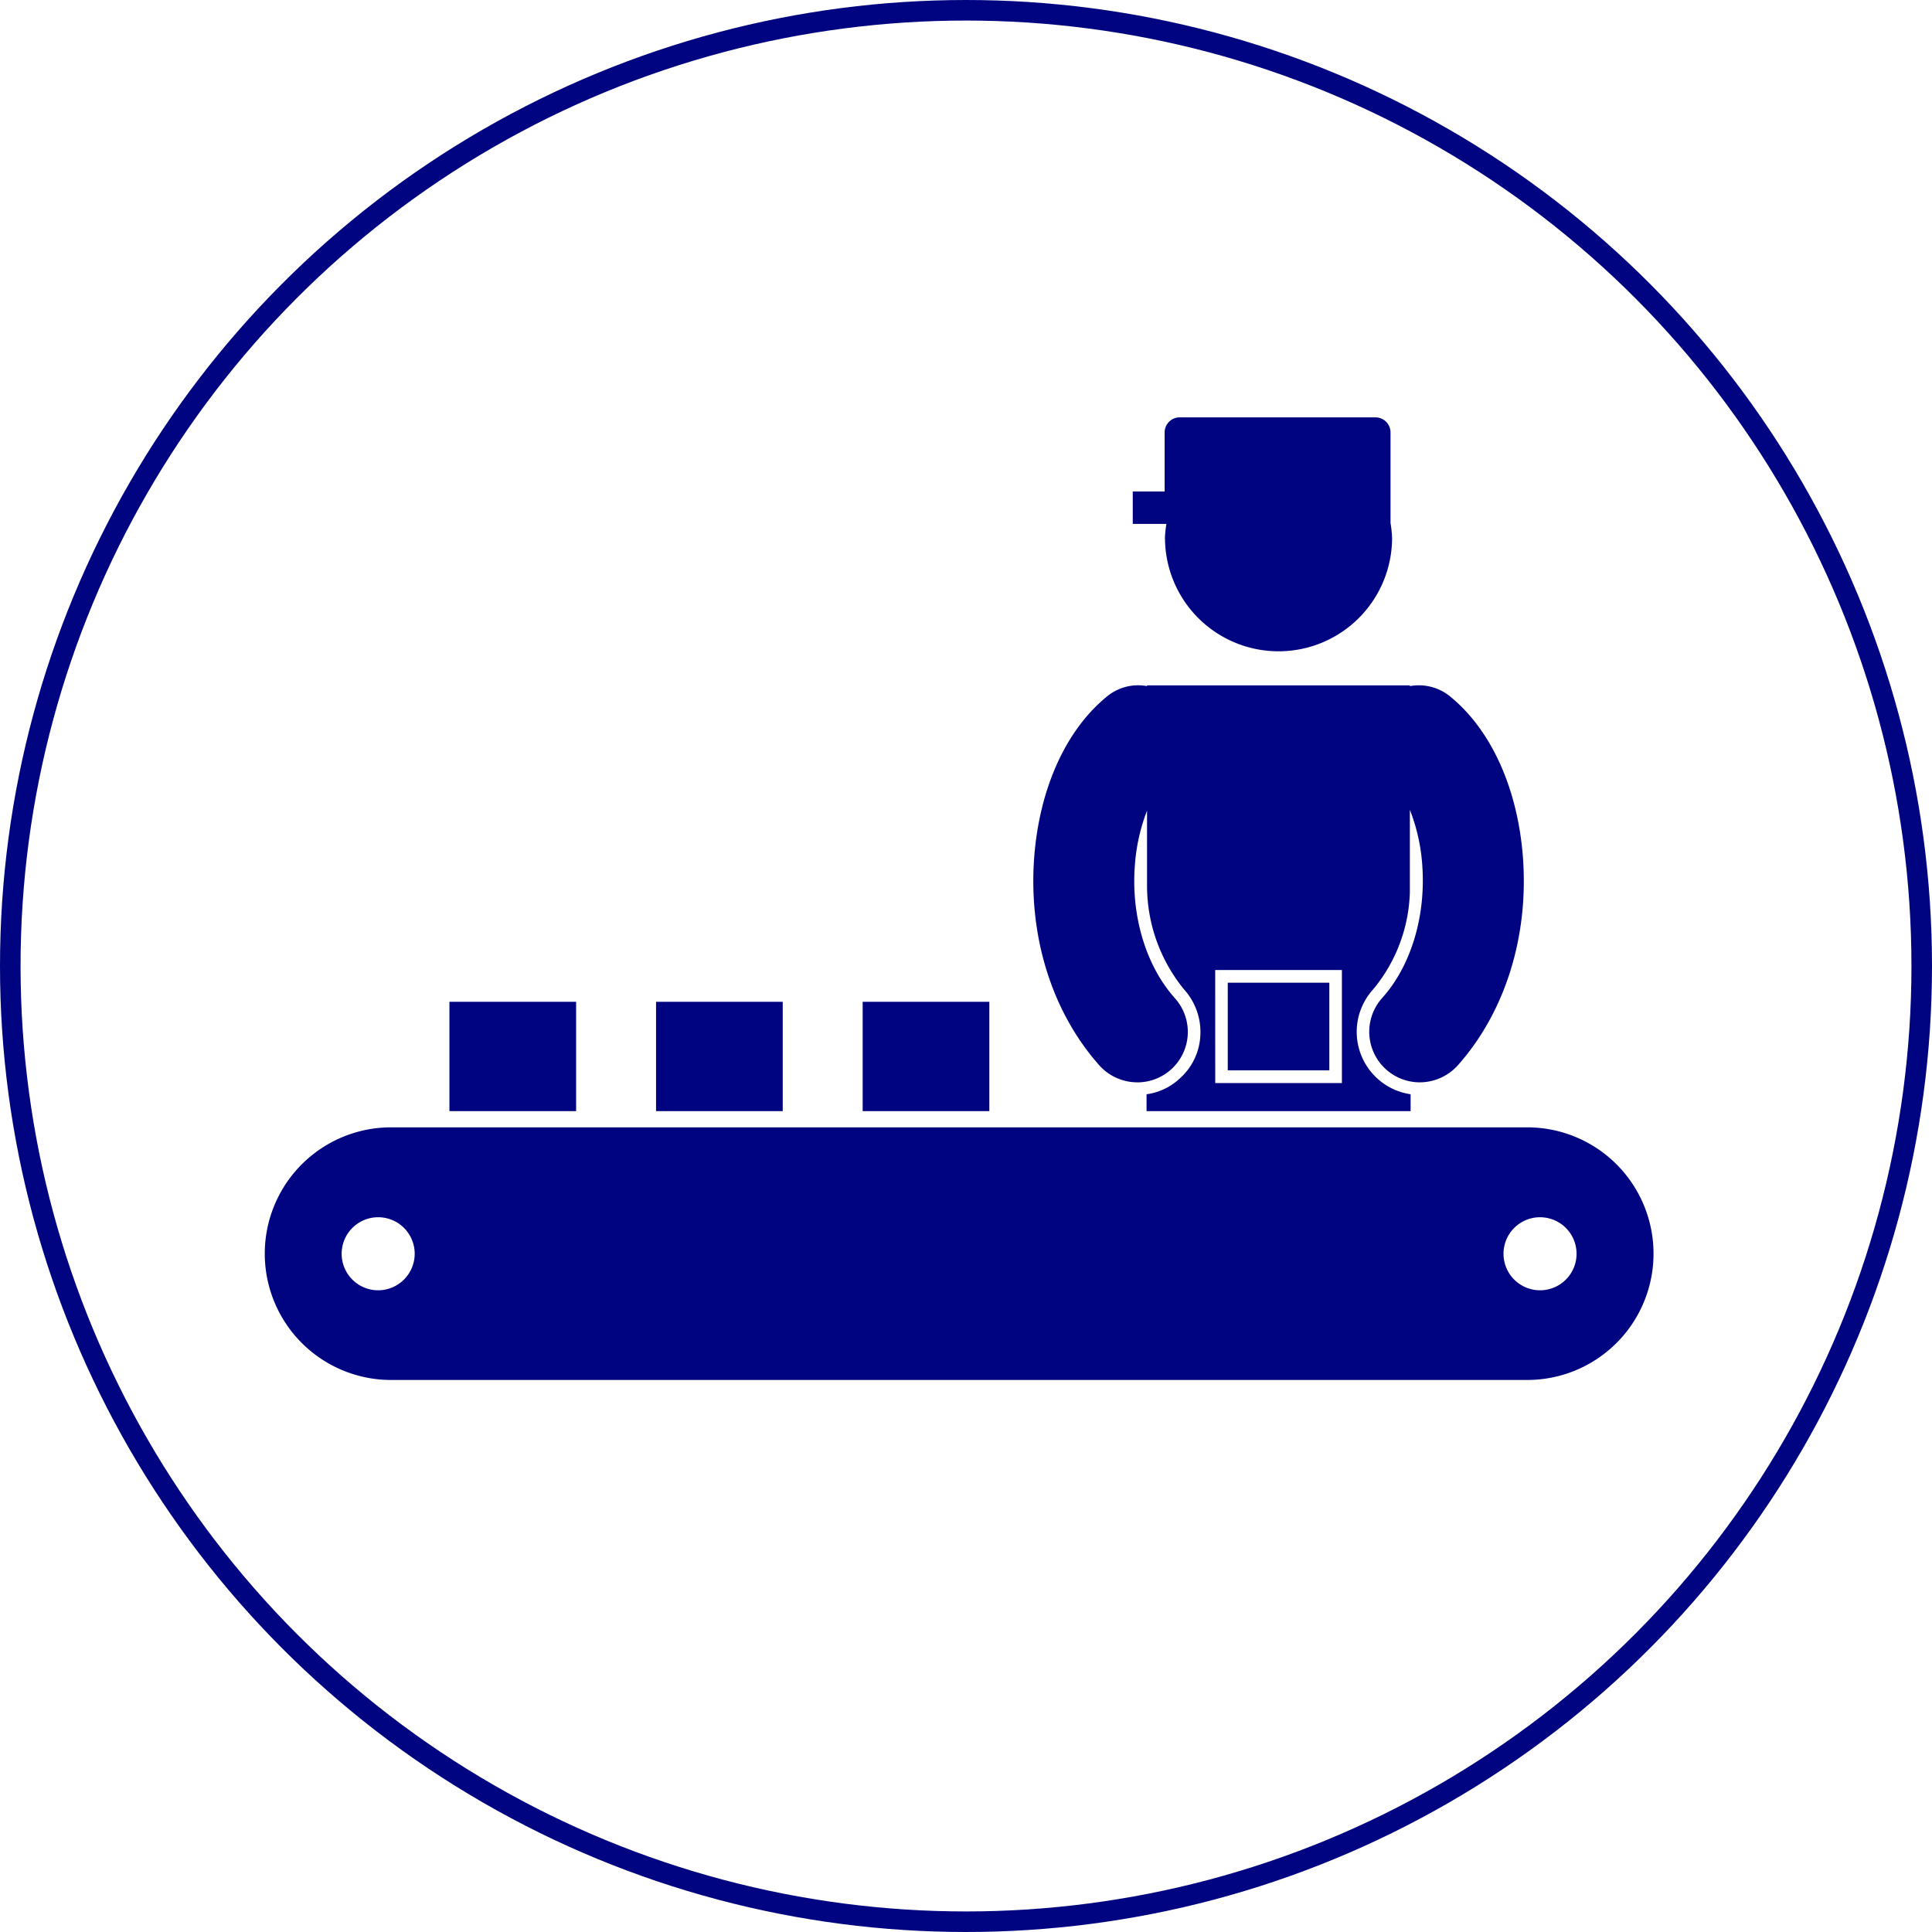
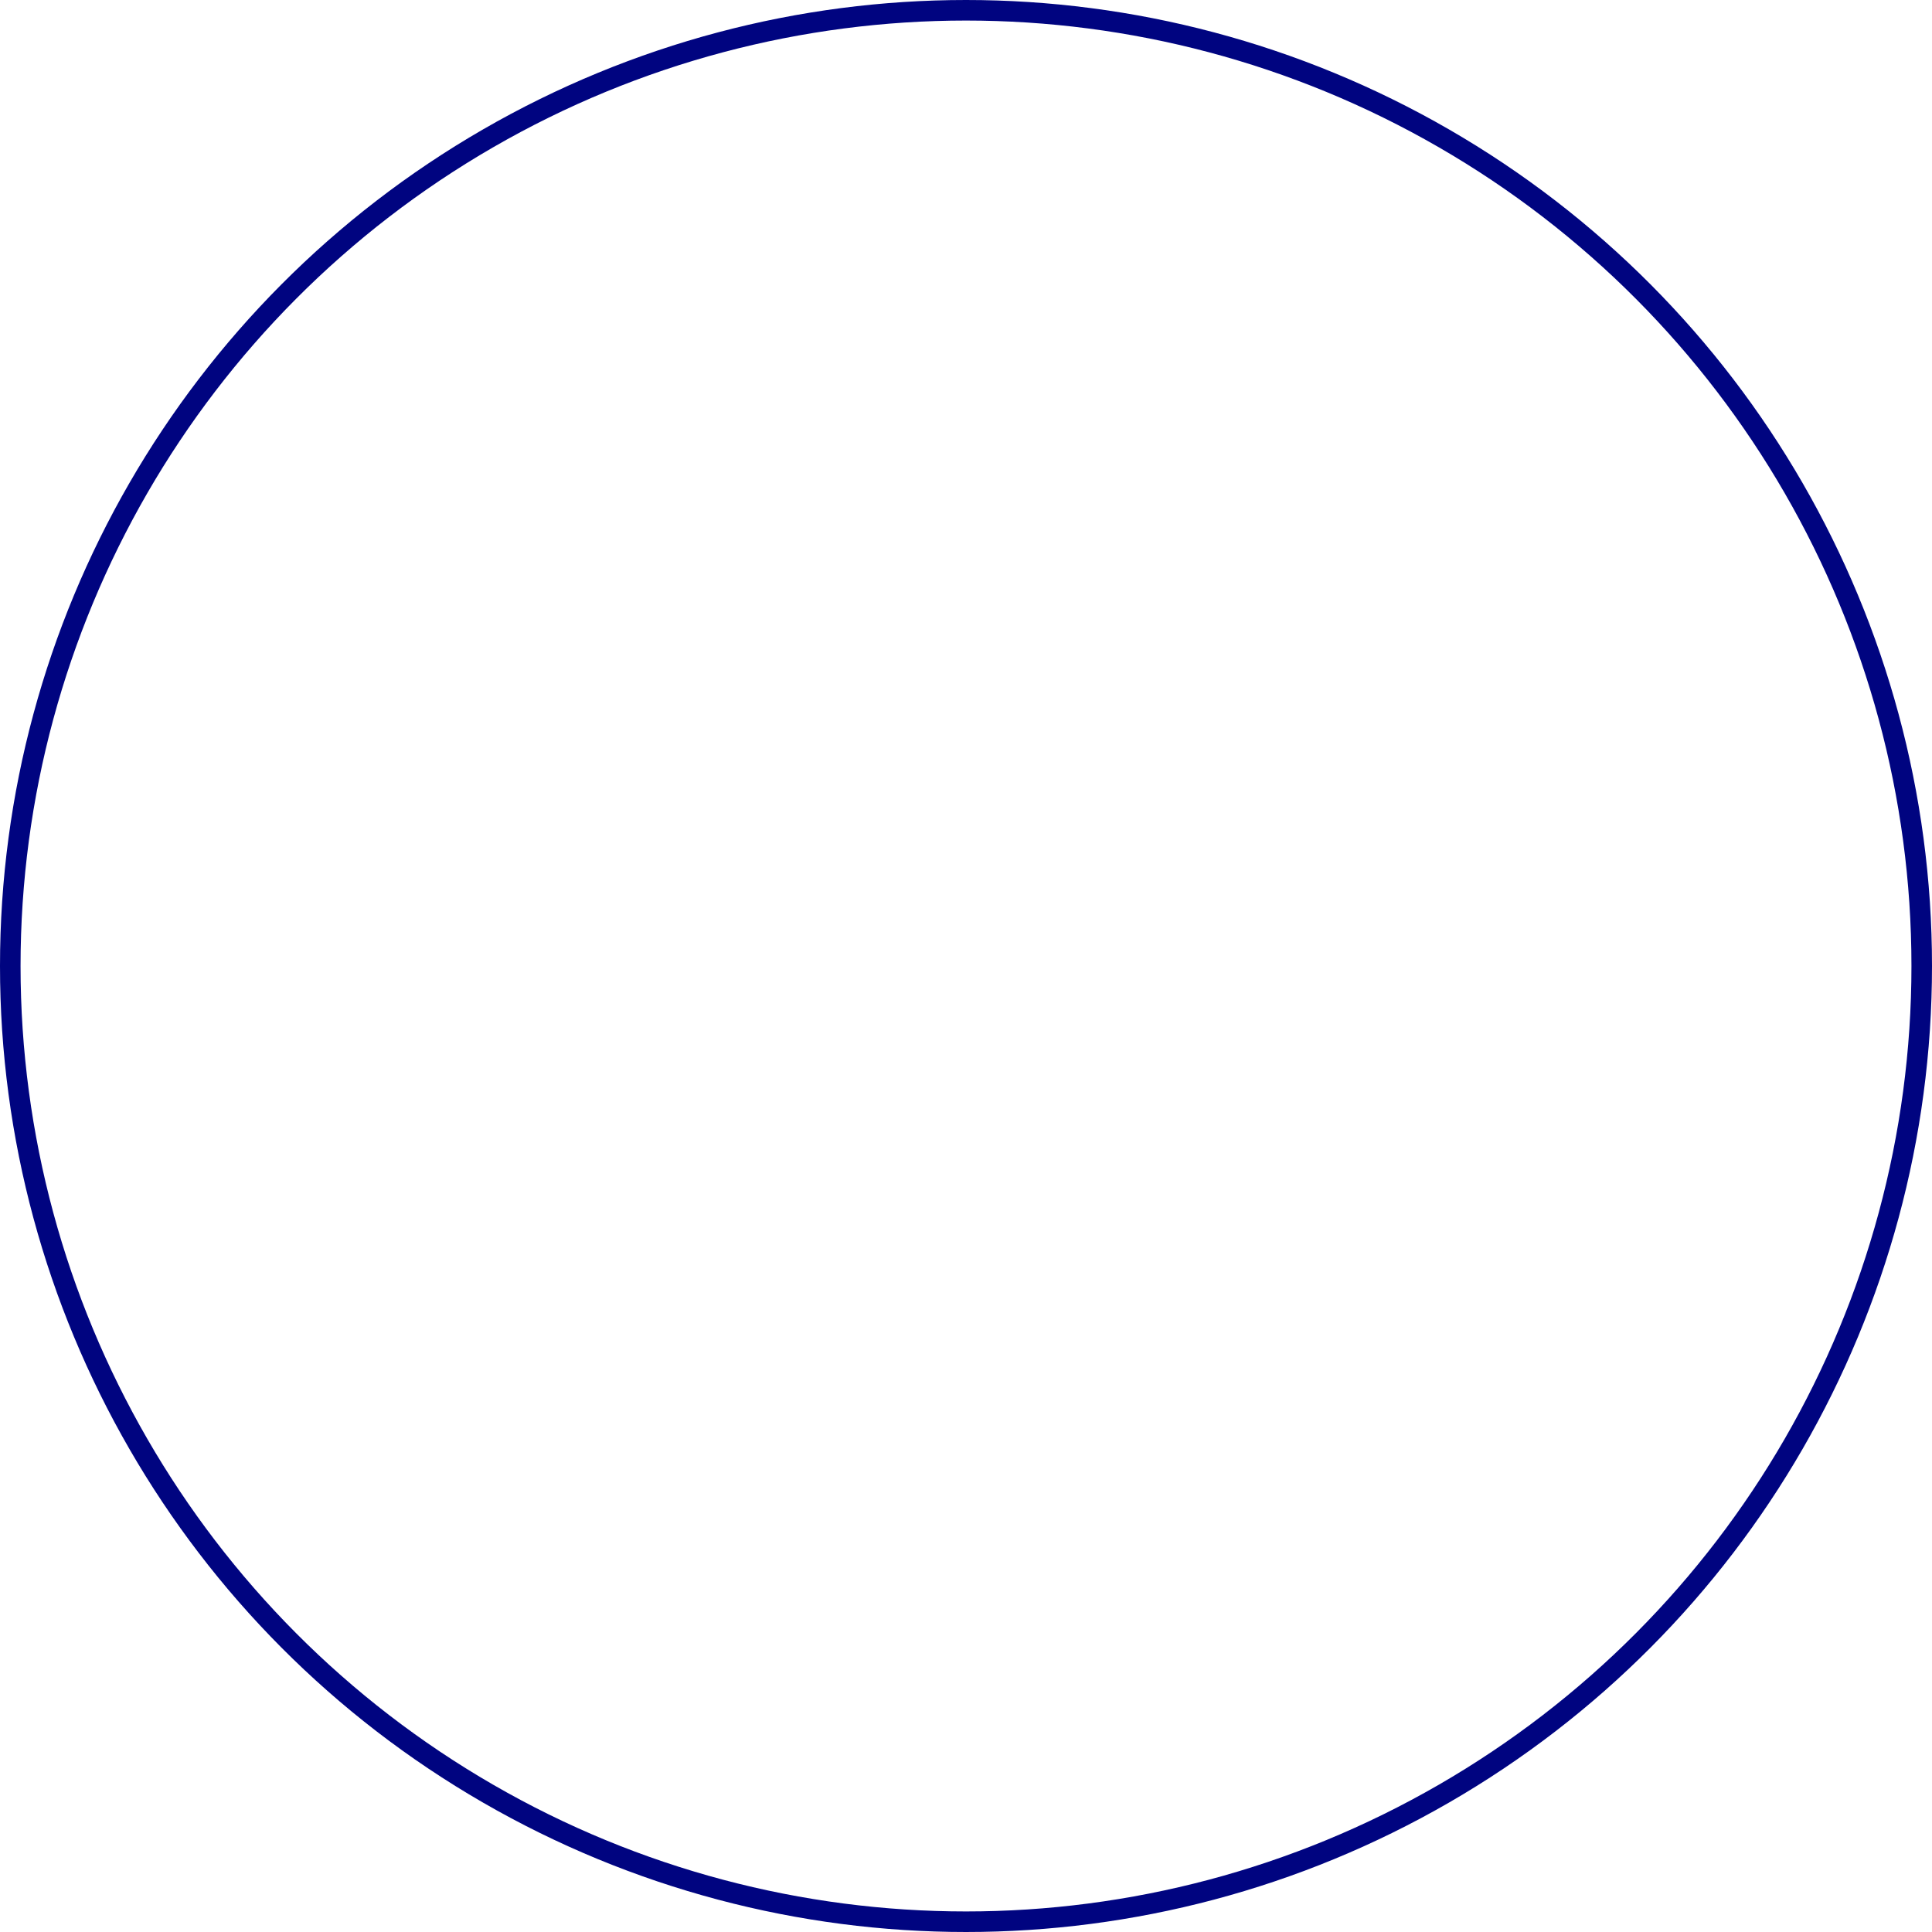
<svg xmlns="http://www.w3.org/2000/svg" width="282" height="282" viewBox="0 0 282 282">
  <defs>
    <clipPath id="clip-path">
-       <rect id="長方形_711" data-name="長方形 711" width="202.706" height="140.505" fill="#000480" />
-     </clipPath>
+       </clipPath>
  </defs>
  <g id="グループ_94" data-name="グループ 94" transform="translate(-554 -5305)">
    <g id="楕円形_38" data-name="楕円形 38" transform="translate(554 5305)" fill="none" stroke="#000480" stroke-width="3">
      <circle cx="141" cy="141" r="141" stroke="none" />
      <circle cx="141" cy="141" r="139.5" fill="none" />
    </g>
    <g id="グループ_76" data-name="グループ 76" transform="translate(592.647 5365.919)">
      <g id="グループ_75" data-name="グループ 75" clip-path="url(#clip-path)">
        <path id="パス_64" data-name="パス 64" d="M184.269,286.351H18.437a18.437,18.437,0,0,0,0,36.874H184.269a18.437,18.437,0,1,0,0-36.874m-167.7,23.784a5.331,5.331,0,1,1,5.315-5.348,5.349,5.349,0,0,1-5.315,5.348m169.572,0a5.331,5.331,0,1,1,0-10.662,5.331,5.331,0,0,1,0,10.662" transform="translate(0 -182.72)" fill="#000480" />
        <path id="パス_65" data-name="パス 65" d="M354.805,17.7a16.574,16.574,0,0,0,33.147,0,16.393,16.393,0,0,0-.229-2.273v-4.6h0c0-.007,0-.013,0-.021V2.2a2.2,2.2,0,0,0-2.2-2.2h-28.57a2.2,2.2,0,0,0-2.2,2.2V10.8c0,.008,0,.014,0,.021h-4.653v4.734h4.908a16.362,16.362,0,0,0-.216,2.144" transform="translate(-223.406)" fill="#000480" />
        <path id="パス_66" data-name="パス 66" d="M325.158,166.036a7.364,7.364,0,0,0,5.465-12.3c-4.2-4.7-6.406-11.979-5.827-19.4a27.385,27.385,0,0,1,1.774-7.962v11.038A23.913,23.913,0,0,0,332,152.5a9.264,9.264,0,0,1,2.352,6.659,8.953,8.953,0,0,1-3.076,6.369,8.765,8.765,0,0,1-4.777,2.244v2.461h38.542v-2.461a9.208,9.208,0,0,1-5.5-15.272,23.221,23.221,0,0,0,5.392-14.259V126.262a26.973,26.973,0,0,1,1.81,8.07c.542,7.419-1.629,14.693-5.863,19.4a7.383,7.383,0,0,0,5.5,12.3,7.5,7.5,0,0,0,5.5-2.425c6.948-7.781,10.423-18.855,9.554-30.436-.76-9.989-4.6-18.529-10.568-23.415a7.22,7.22,0,0,0-5.935-1.556v-.109H326.569v.109a7.111,7.111,0,0,0-5.9,1.556c-5.971,4.886-9.808,13.427-10.568,23.415-.869,11.581,2.606,22.655,9.554,30.436a7.441,7.441,0,0,0,5.5,2.425m11.364-16.394h18.493v16.5H336.522Z" transform="translate(-197.792 -68.97)" fill="#000480" />
-         <rect id="長方形_707" data-name="長方形 707" width="14.826" height="12.795" transform="translate(140.56 82.519)" fill="#000480" />
        <rect id="長方形_708" data-name="長方形 708" width="18.49" height="15.957" transform="translate(87.27 85.306)" fill="#000480" />
        <rect id="長方形_709" data-name="長方形 709" width="18.49" height="15.957" transform="translate(57.112 85.306)" fill="#000480" />
        <rect id="長方形_710" data-name="長方形 710" width="18.49" height="15.957" transform="translate(26.953 85.306)" fill="#000480" />
      </g>
    </g>
  </g>
</svg>